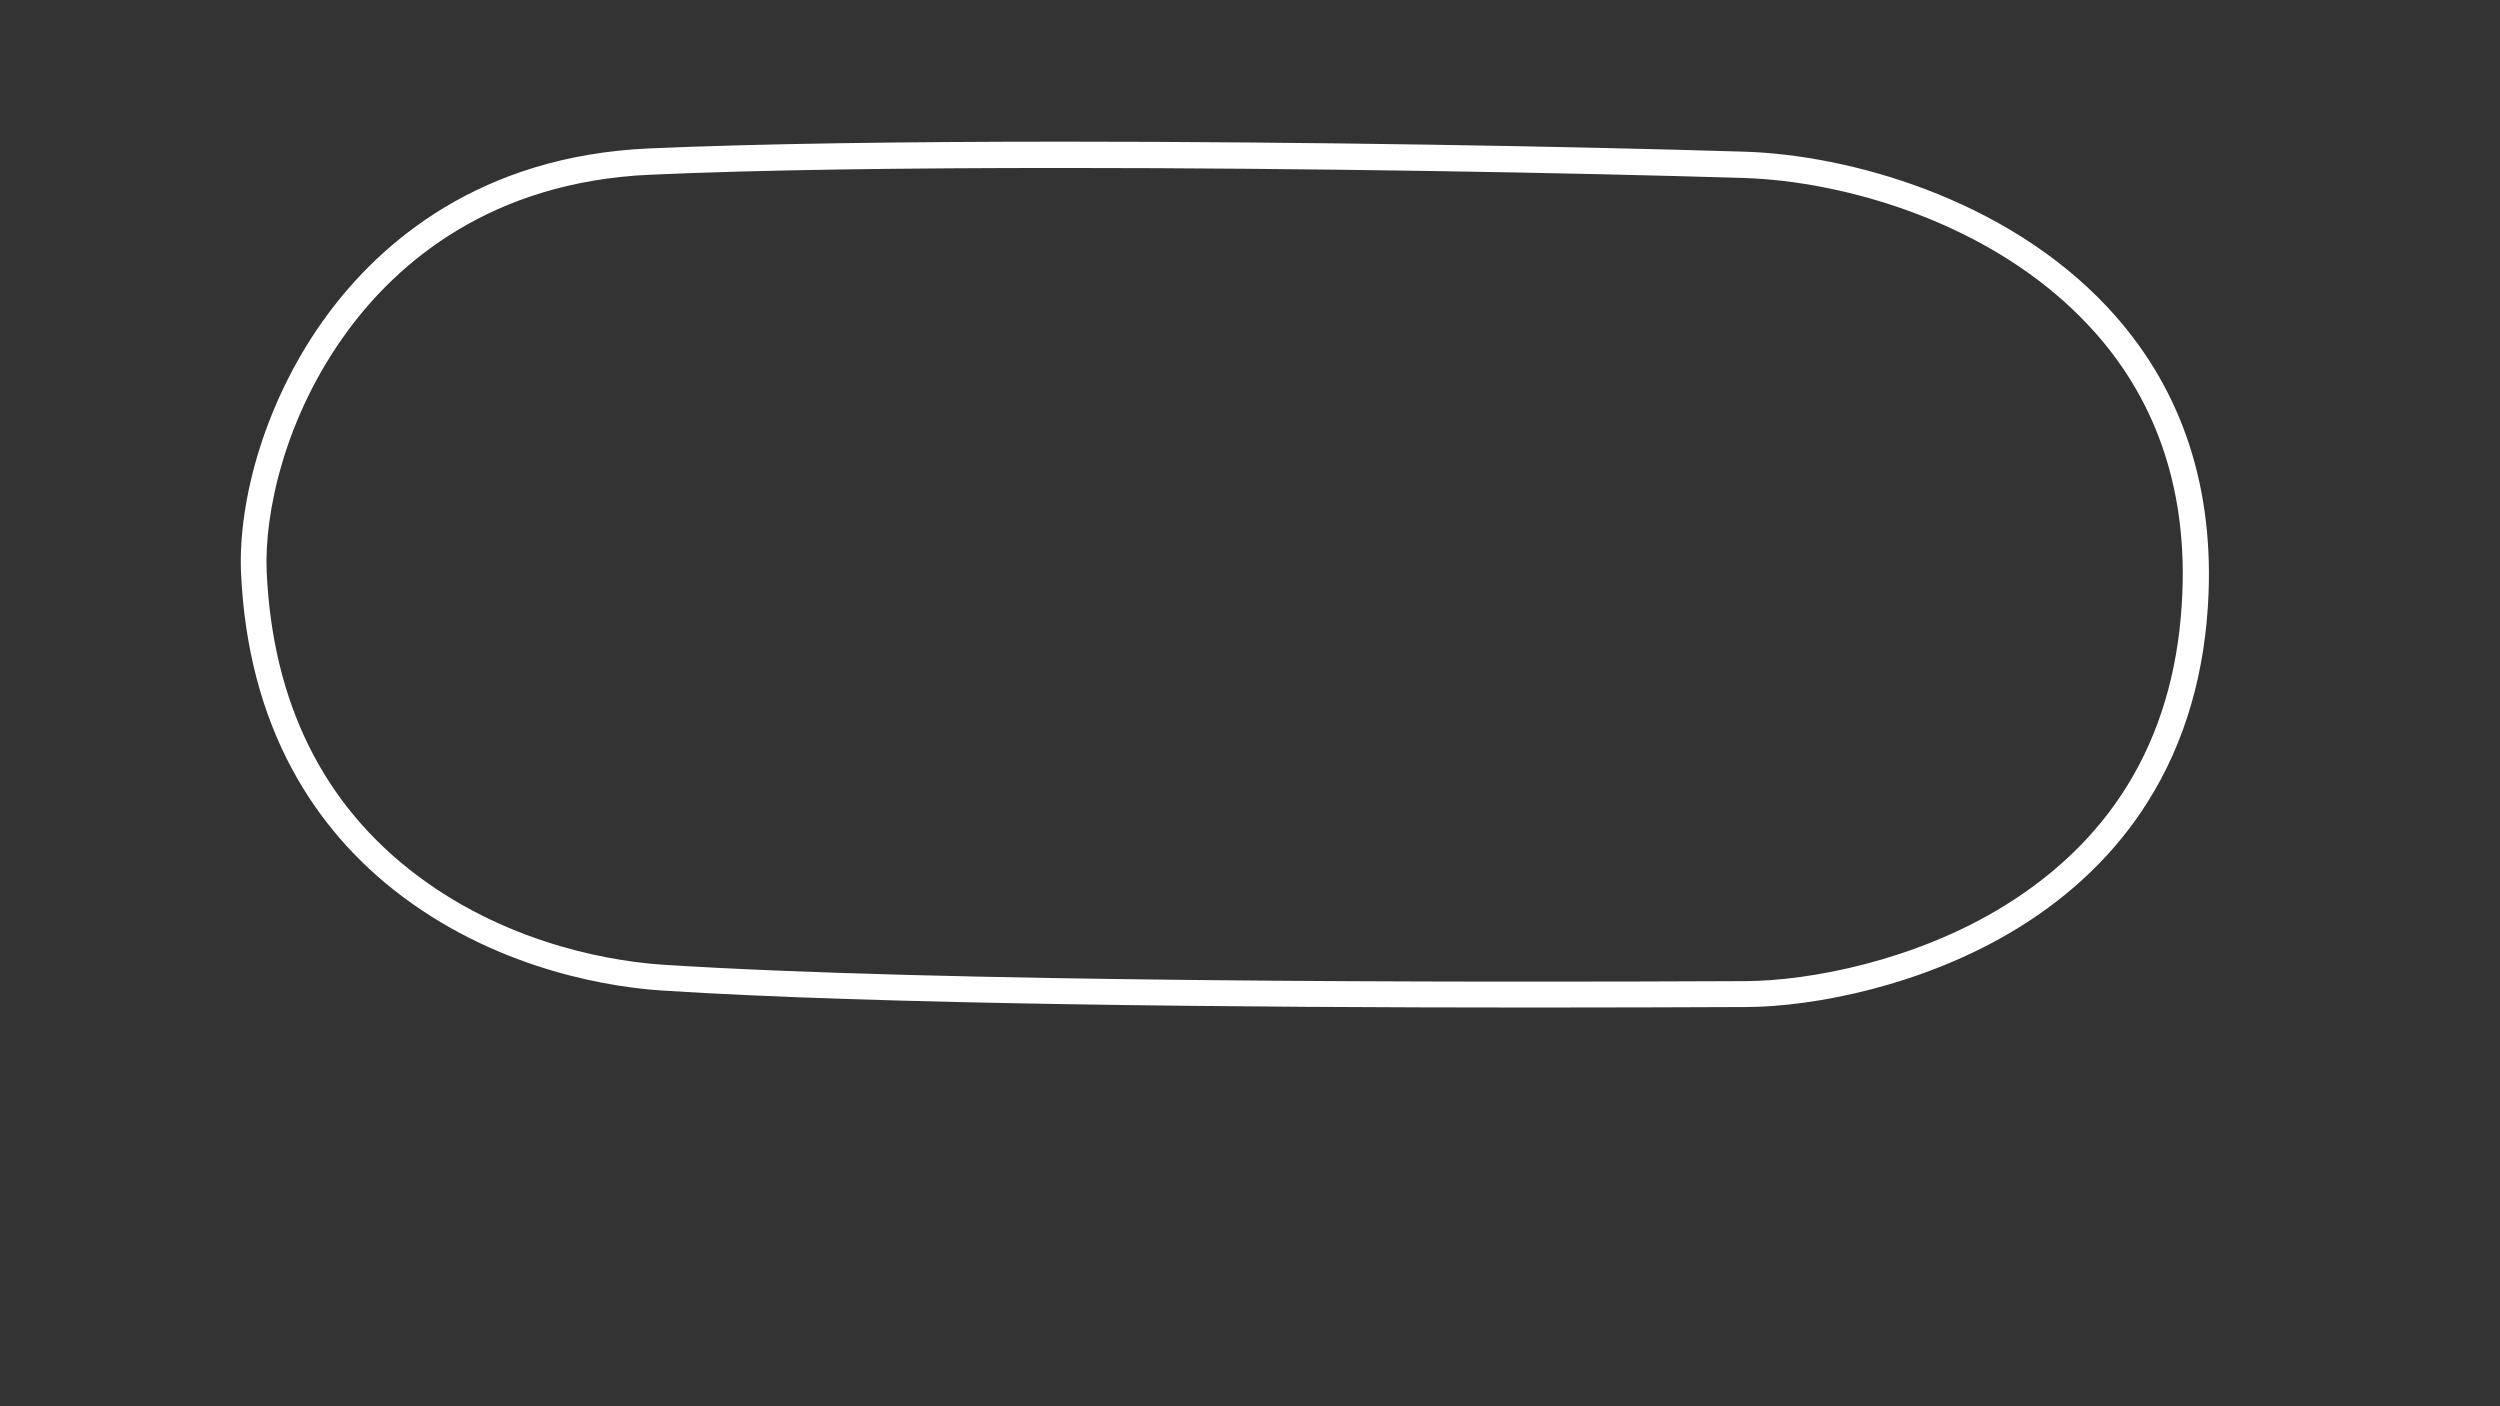
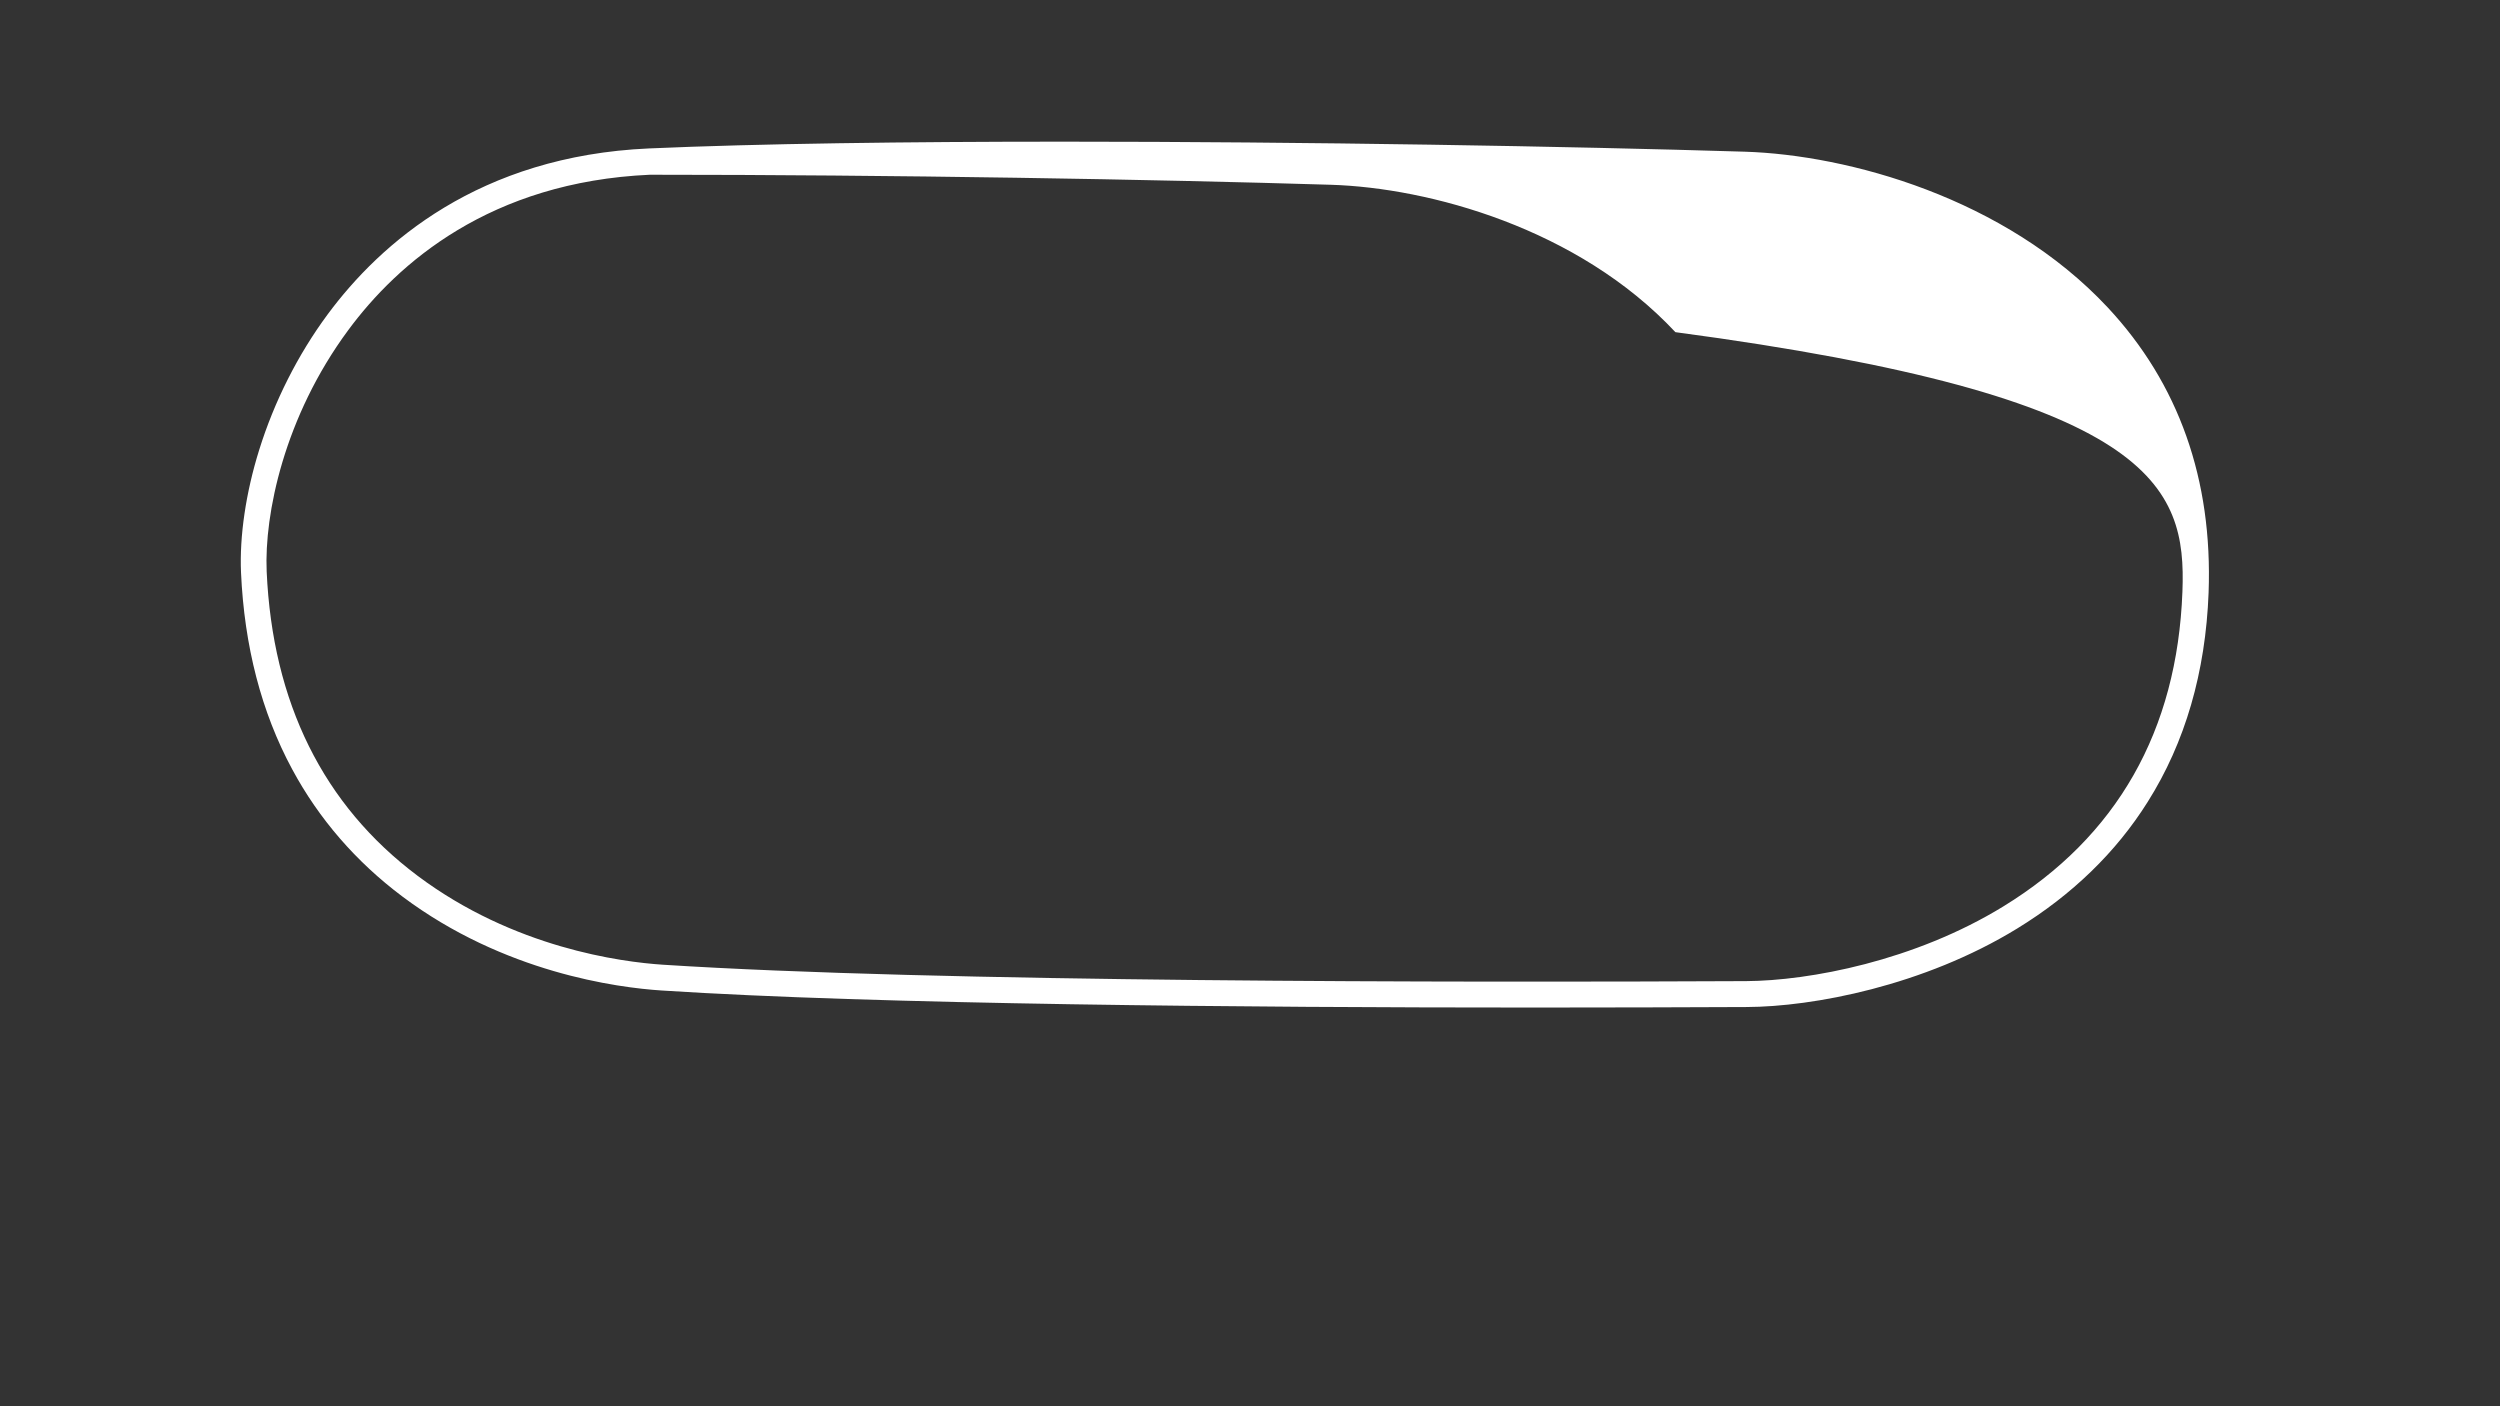
<svg xmlns="http://www.w3.org/2000/svg" version="1.1" id="Milwaukee__Config" x="0px" y="0px" viewBox="0 0 1920 1080" style="enable-background:new 0 0 1920 1080;" xml:space="preserve">
  <rect x="0" y="0" width="1920" height="1080" fill="#333333" stroke="none" />
  <style type="text/css">
	.st0{fill:#FFFFFF;}
</style>
  <title>active</title>
-   <path class="st0" d="M1618.7,236.1c-78.8-84.3-199.4-117.1-278.7-119.6c-133.9-4.1-336.8-7.7-523.4-7.7  c-120.4,0-234.1,1.5-318.2,5.2c-130.4,5.8-206.2,72.6-246.8,127.5c-22.8,30.8-41,66.9-52.6,104.2c-10.2,32.7-15.1,66.1-13.9,93.9  c2.5,56.6,15.7,107.5,39.3,151.2c20.5,38.1,49,71,84.6,97.7c78.1,58.6,165.2,70,199.1,72.2c164.8,10.7,449.3,13.1,670.9,13.1  c59.9,0,115.3-0.2,162.4-0.4h0c50.9-0.2,135.9-16.2,207.8-60.3c42.1-25.8,75.9-58.5,100.2-97.2c28.8-45.6,44.5-99.7,46.8-160.7  C1699.4,368.3,1673.3,294.6,1618.7,236.1z M1676.1,454.4c-4,106.9-50.3,188.2-137.5,241.7c-68.4,42-149.1,57.1-197.5,57.4h0  c-221.1,1.1-623.2,0.9-832-12.6c-32-2.1-114.5-12.9-188.4-68.3c-72.4-54.3-111.4-133-115.9-233.7c-1.9-43.8,13.3-118.6,62.6-185.3  c38-51.5,109.1-113.9,231.7-119.4c83.9-3.8,197.2-5.2,317.3-5.2c186.4,0,389.1,3.6,522.9,7.7c75.5,2.3,190.1,33.4,264.7,113.2  C1654.9,304.2,1679.2,373.1,1676.1,454.4z" />
+   <path class="st0" d="M1618.7,236.1c-78.8-84.3-199.4-117.1-278.7-119.6c-133.9-4.1-336.8-7.7-523.4-7.7  c-120.4,0-234.1,1.5-318.2,5.2c-130.4,5.8-206.2,72.6-246.8,127.5c-22.8,30.8-41,66.9-52.6,104.2c-10.2,32.7-15.1,66.1-13.9,93.9  c2.5,56.6,15.7,107.5,39.3,151.2c20.5,38.1,49,71,84.6,97.7c78.1,58.6,165.2,70,199.1,72.2c164.8,10.7,449.3,13.1,670.9,13.1  c59.9,0,115.3-0.2,162.4-0.4h0c50.9-0.2,135.9-16.2,207.8-60.3c42.1-25.8,75.9-58.5,100.2-97.2c28.8-45.6,44.5-99.7,46.8-160.7  C1699.4,368.3,1673.3,294.6,1618.7,236.1z M1676.1,454.4c-4,106.9-50.3,188.2-137.5,241.7c-68.4,42-149.1,57.1-197.5,57.4h0  c-221.1,1.1-623.2,0.9-832-12.6c-32-2.1-114.5-12.9-188.4-68.3c-72.4-54.3-111.4-133-115.9-233.7c-1.9-43.8,13.3-118.6,62.6-185.3  c38-51.5,109.1-113.9,231.7-119.4c186.4,0,389.1,3.6,522.9,7.7c75.5,2.3,190.1,33.4,264.7,113.2  C1654.9,304.2,1679.2,373.1,1676.1,454.4z" />
</svg>